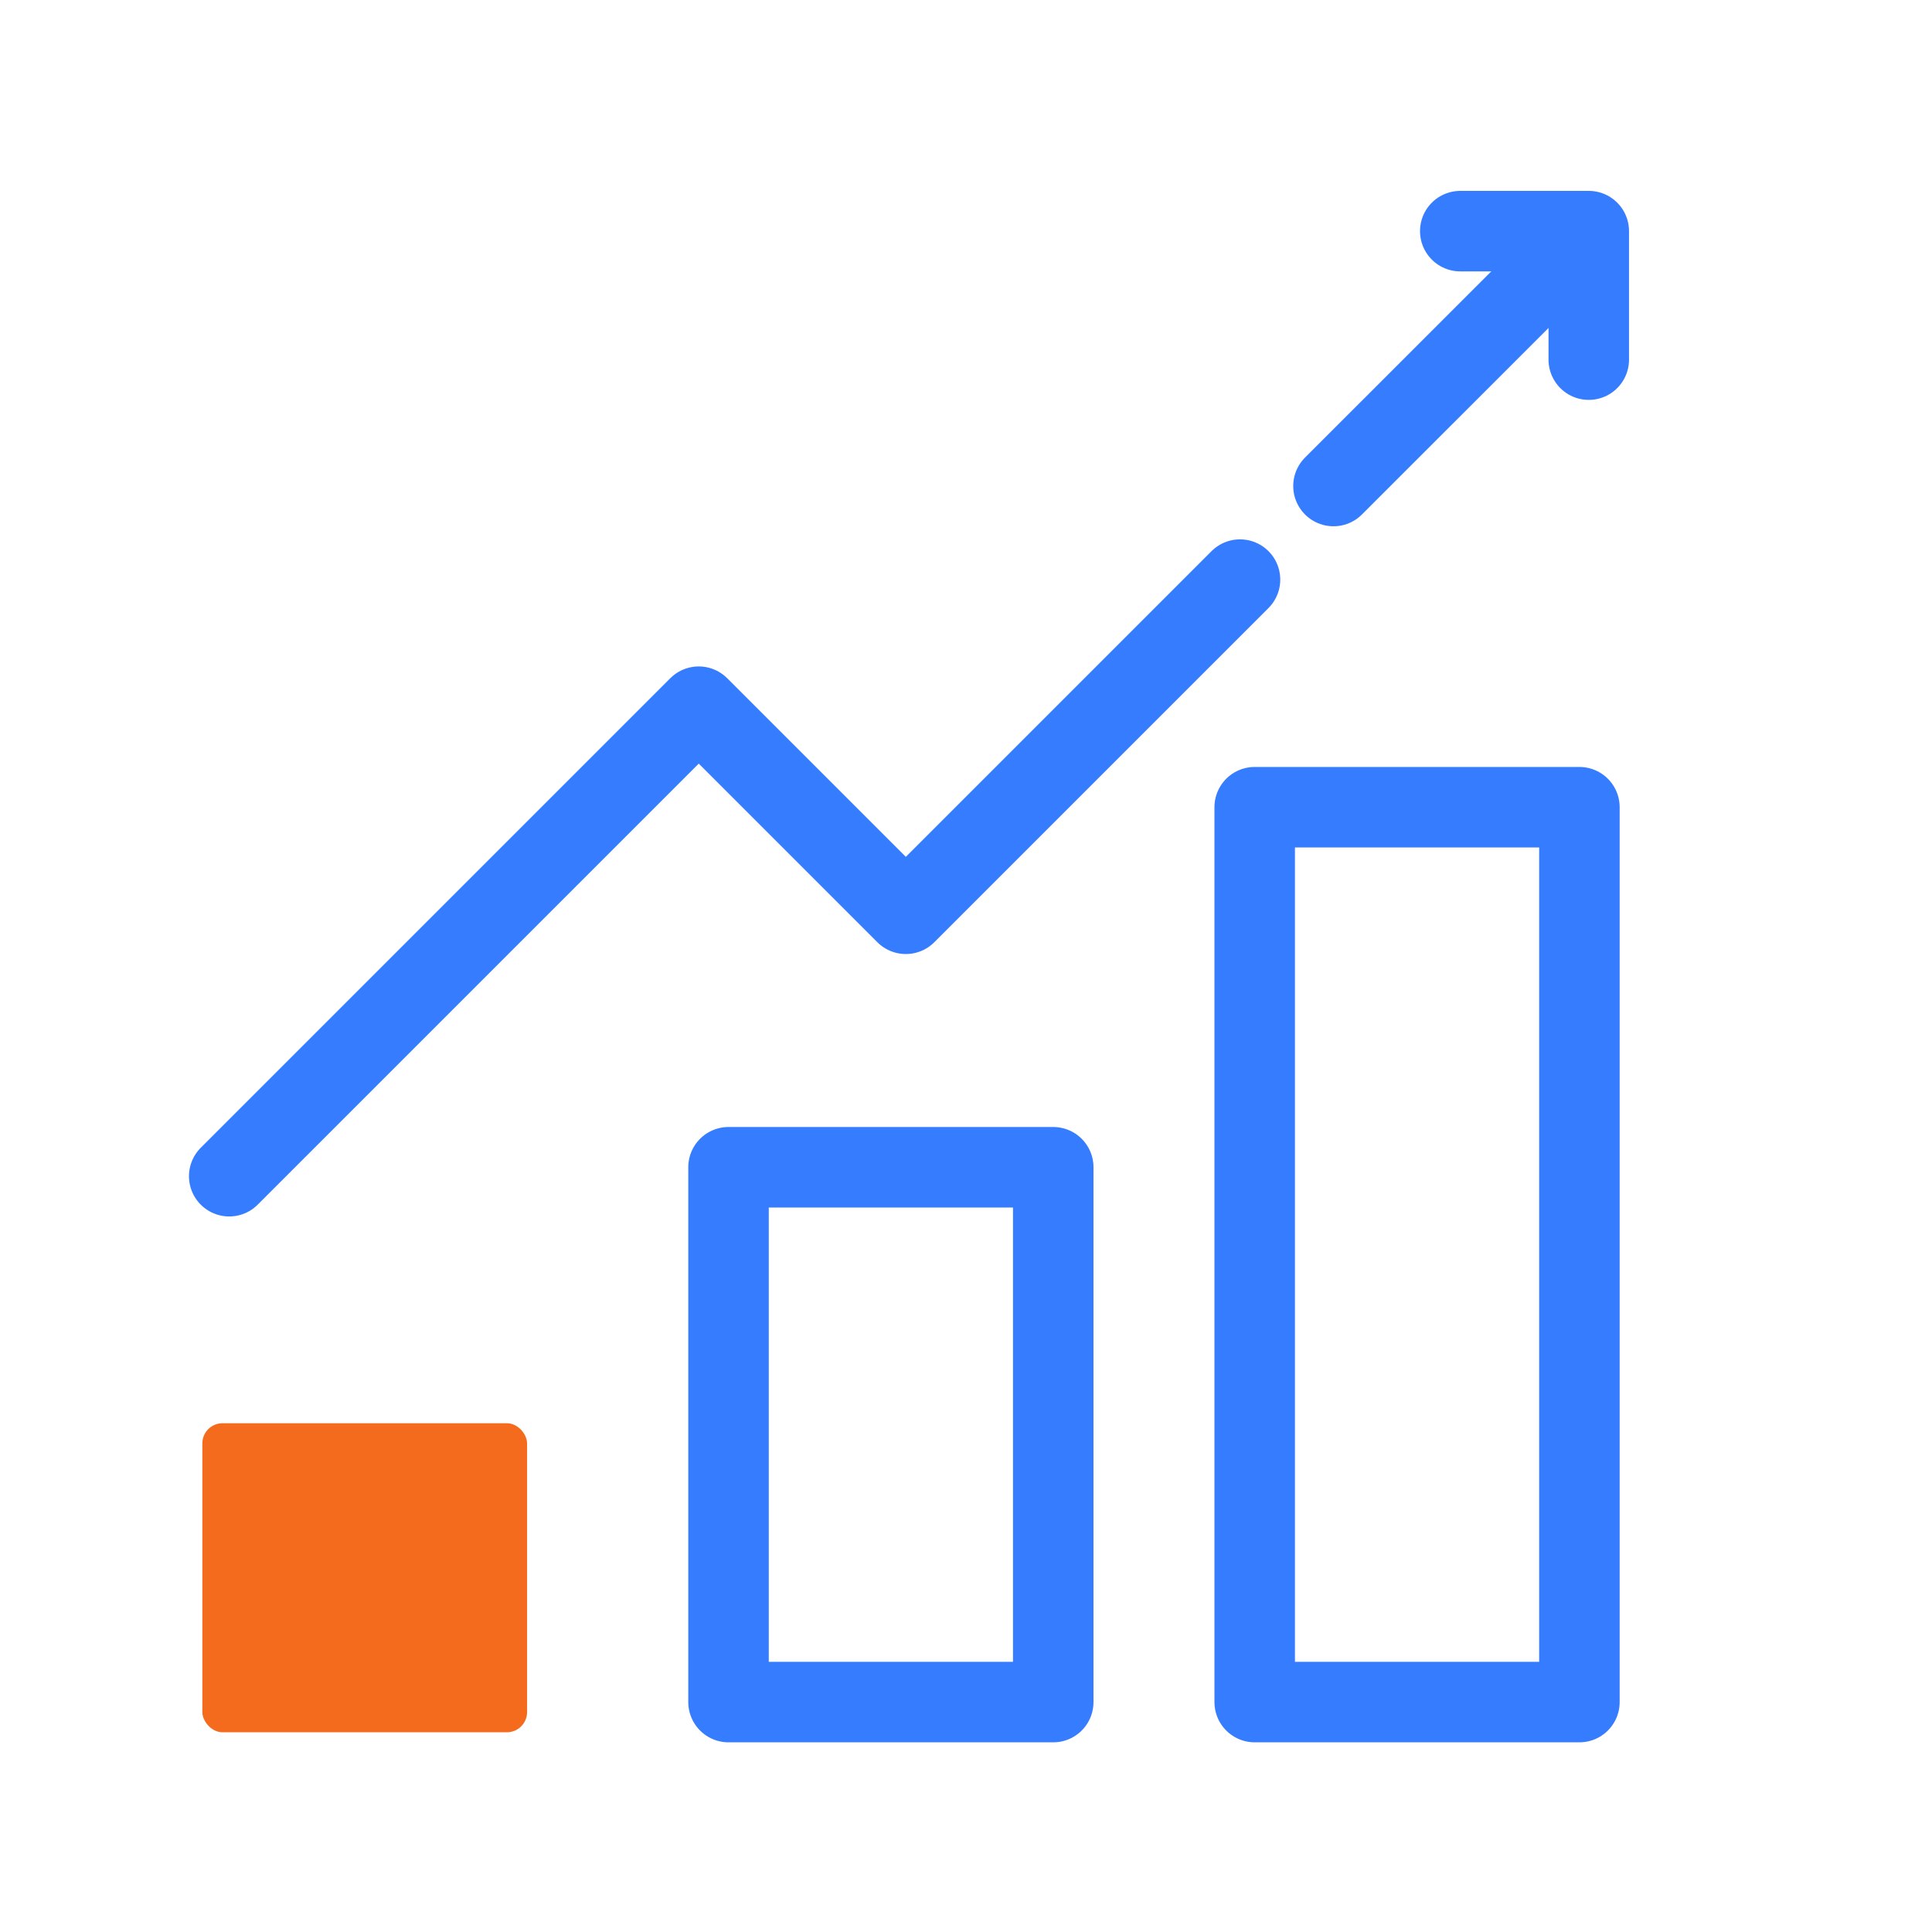
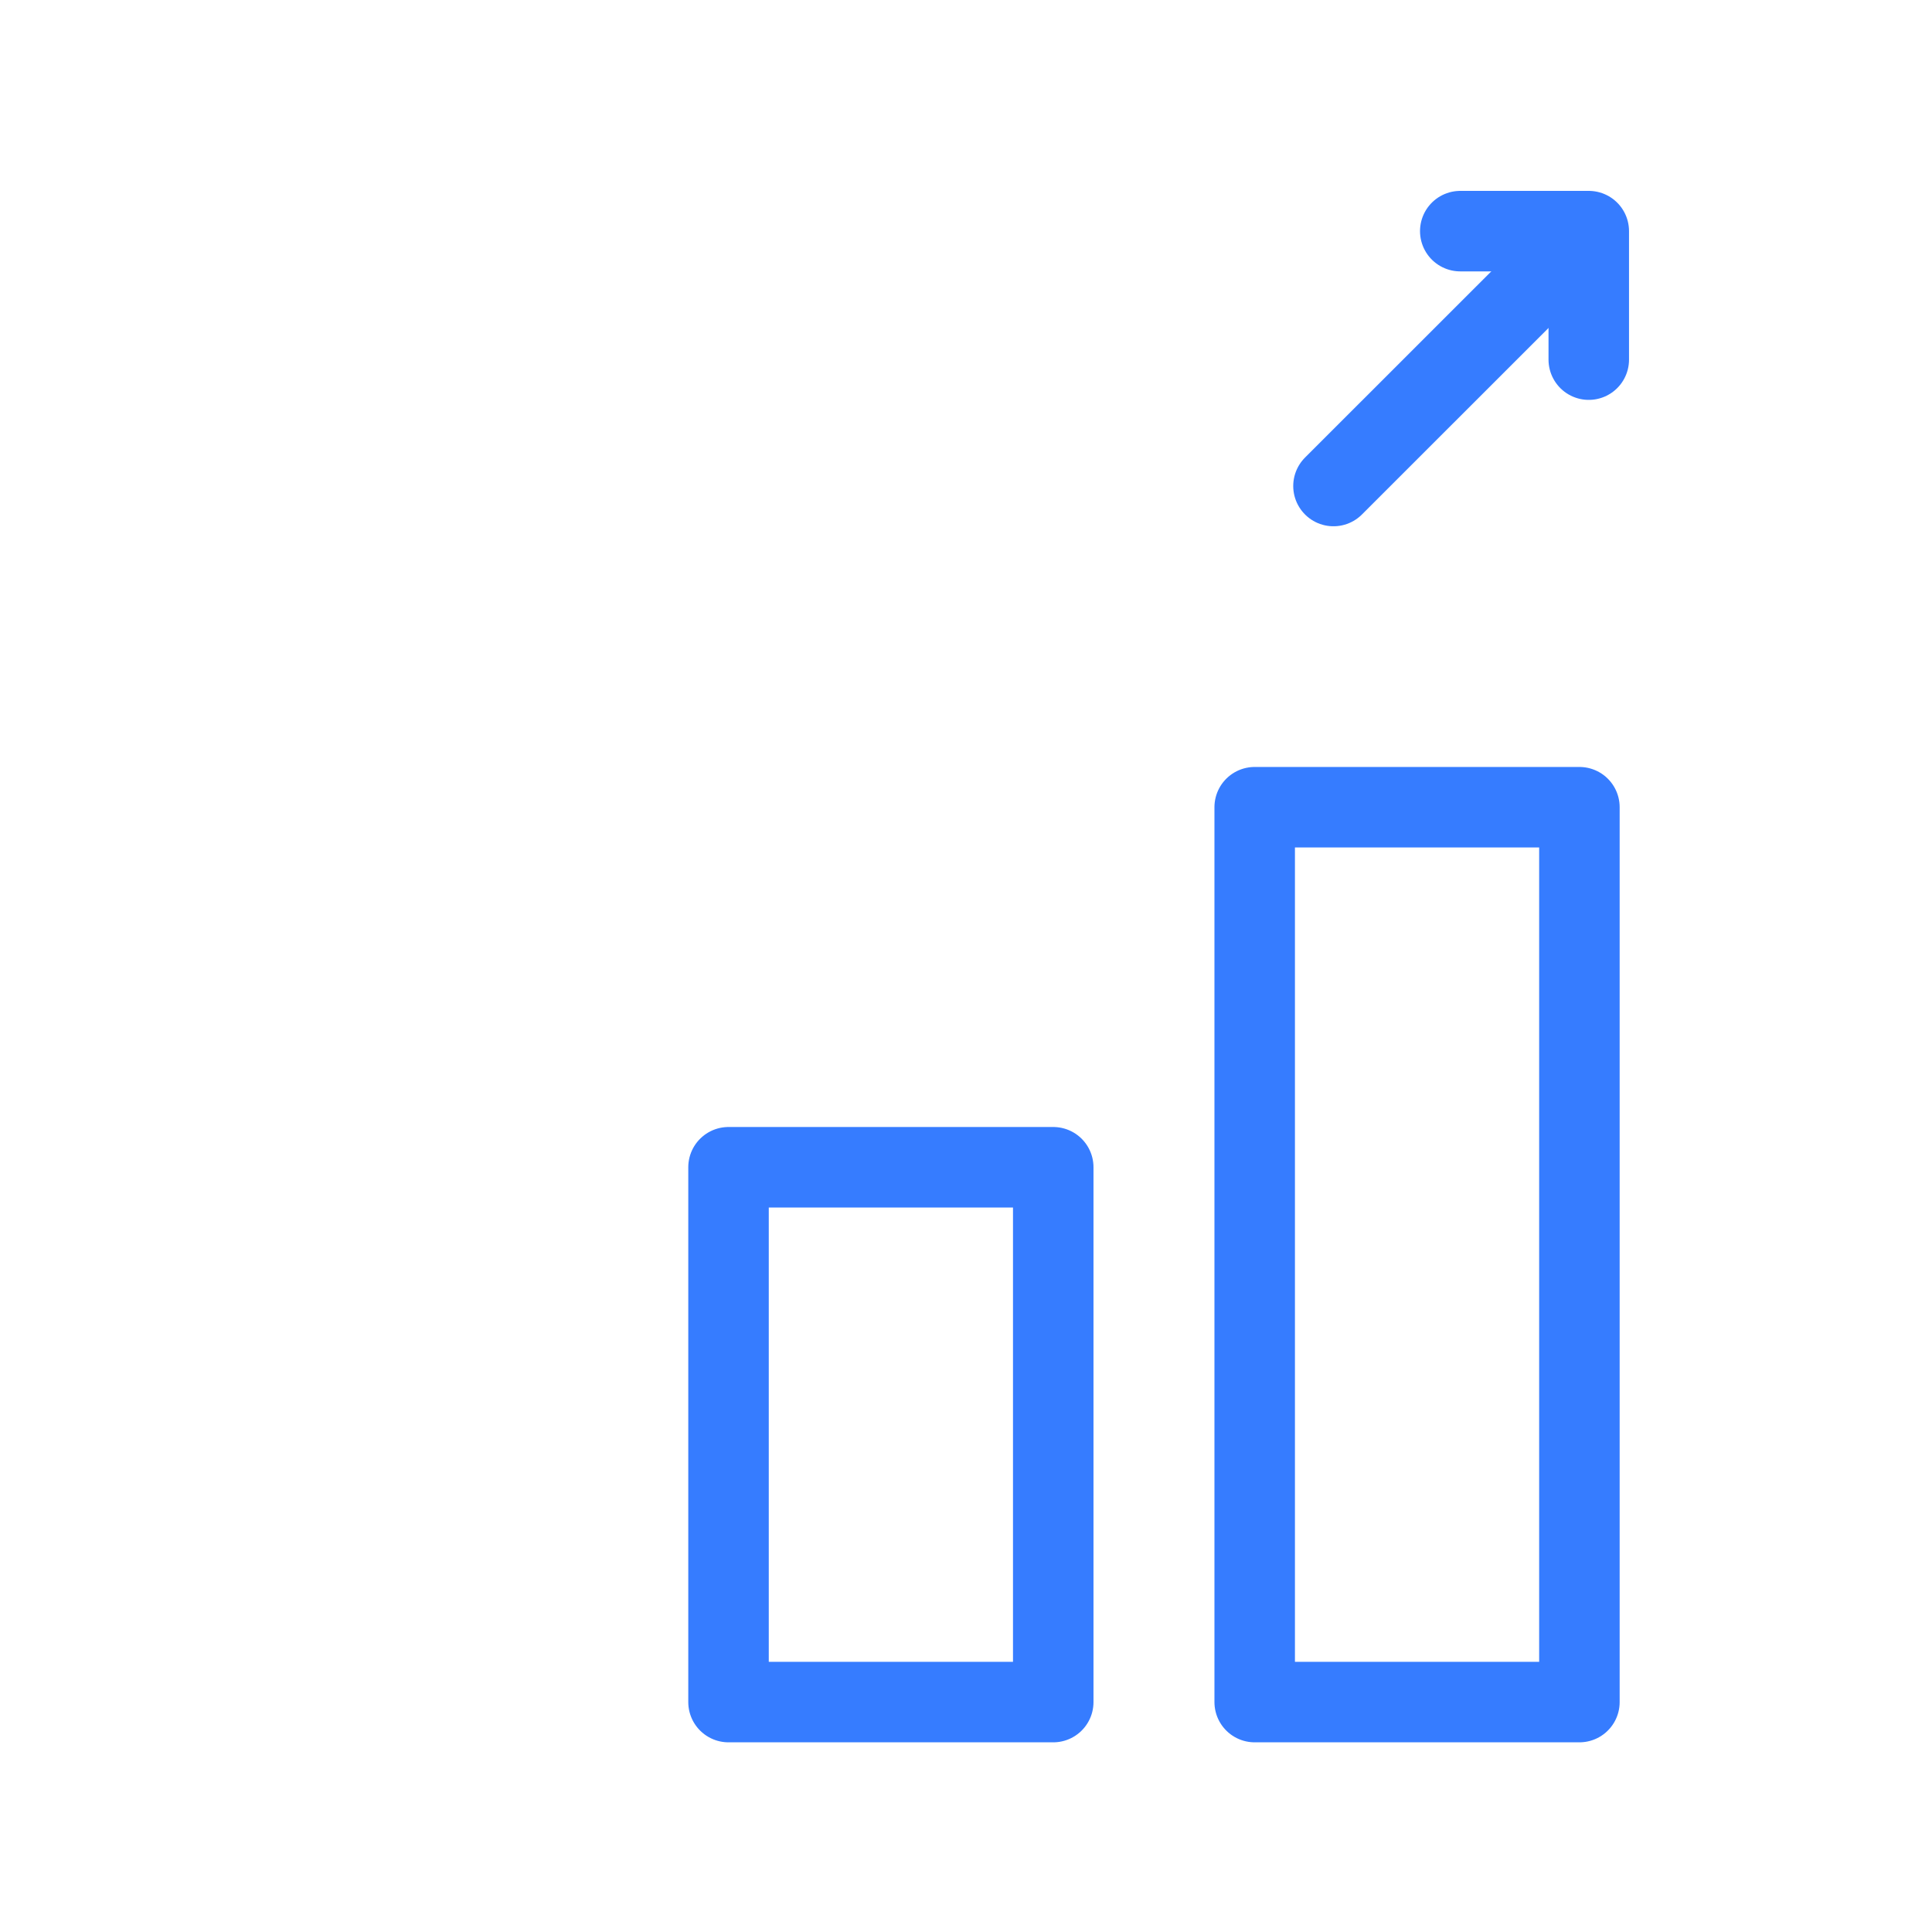
<svg xmlns="http://www.w3.org/2000/svg" id="Layer_1" data-name="Layer 1" viewBox="0 0 192 192">
  <defs>
    <style>.cls-1{fill:none;stroke:#367CFF;stroke-linecap:round;stroke-linejoin:round;stroke-width:8.00px;}.cls-2{fill:#F56B1D;}</style>
  </defs>
  <line class="cls-1" x1="132.52" y1="48.3" x2="155.37" y2="25.46" />
-   <polyline class="cls-1" points="22.78 116.89 69.44 70.23 90.02 90.81 123.23 57.6" />
  <polyline class="cls-1" points="145.12 22.97 157.89 22.97 157.89 35.74" />
-   <rect class="cls-2" x="20.11" y="141.44" width="32.27" height="30.71" rx="2" />
  <rect class="cls-1" x="72.4" y="116" width="32.27" height="53.15" />
  <rect class="cls-1" x="124.69" y="80.22" width="32.27" height="88.93" />
</svg>